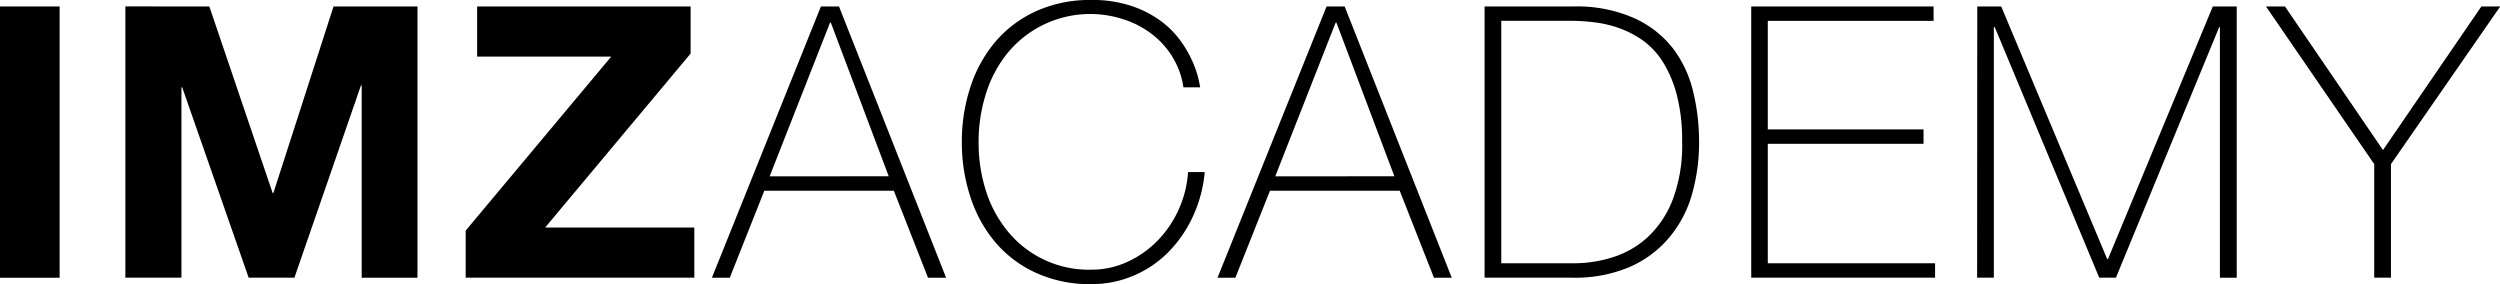
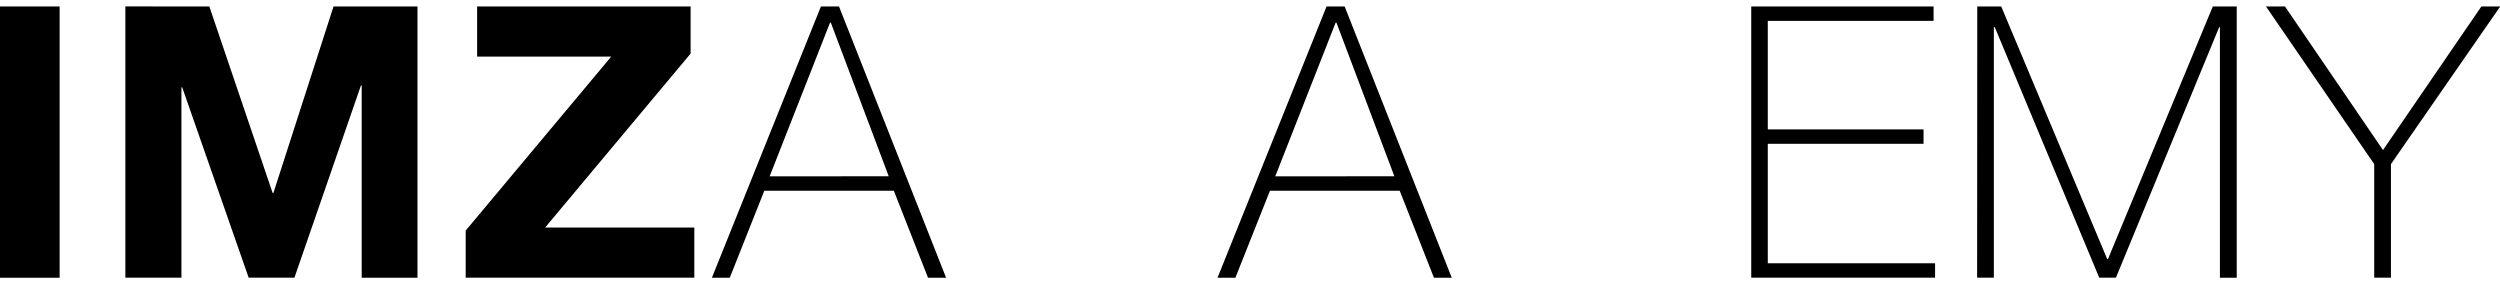
<svg xmlns="http://www.w3.org/2000/svg" viewBox="0 0 552.95 62.85">
  <g id="Ebene_2" data-name="Ebene 2">
    <g id="Ebene_1-2" data-name="Ebene 1">
      <path d="M13.19,1.43v60H0v-60Z" />
      <path d="M46.3,1.43l14,41.25h.17L73.77,1.43H92.34v60H80V18.91h-.17L65.12,61.42H55l-14.7-42.1h-.17v42.1H27.73v-60Z" />
      <path d="M135.19,12.52H105.53V1.43h47.22V11.85L120.57,50.33h33V61.42H103V51Z" />
      <path d="M181.57,1.43h4l23.69,60h-4l-7.56-19.24H169.05l-7.64,19.24h-3.95Zm15,37.56L183.76,5h-.17L170.23,39Z" />
-       <path d="M212.74,31.42a38.39,38.39,0,0,1,1.94-12.31,29.53,29.53,0,0,1,5.58-10,25.9,25.9,0,0,1,9-6.68A28.65,28.65,0,0,1,241.31,0a27,27,0,0,1,9.16,1.39A23.36,23.36,0,0,1,257,4.83a20.14,20.14,0,0,1,4.33,4.5,24.78,24.78,0,0,1,2.56,4.58,21.85,21.85,0,0,1,1.22,3.69c.22,1,.34,1.61.34,1.72h-3.7a17.92,17.92,0,0,0-2.44-6.76,18.53,18.53,0,0,0-4.62-5.08,20.63,20.63,0,0,0-6.18-3.2A23.65,23.65,0,0,0,223,11.55a26.89,26.89,0,0,0-4.87,9,34.87,34.87,0,0,0-1.68,10.92,34.89,34.89,0,0,0,1.68,10.93A26.74,26.74,0,0,0,223,51.29a23.13,23.13,0,0,0,18.32,8.36,19,19,0,0,0,8.19-1.8,22.25,22.25,0,0,0,6.68-4.79,23.69,23.69,0,0,0,4.58-6.89,23.43,23.43,0,0,0,2-8.11h3.69A29.55,29.55,0,0,1,263.79,48a27.83,27.83,0,0,1-5.46,7.85,23.86,23.86,0,0,1-17,7,28.8,28.8,0,0,1-12.06-2.44,25.9,25.9,0,0,1-9-6.68,29.48,29.48,0,0,1-5.58-10A38.35,38.35,0,0,1,212.74,31.42Z" />
      <path d="M293.41,1.43h4l23.69,60h-3.94l-7.57-19.24H280.89l-7.65,19.24h-3.95Zm15,37.56L295.59,5h-.17L282.06,39Z" />
-       <path d="M328.36,1.43H348A31.35,31.35,0,0,1,361.42,4,22.59,22.59,0,0,1,370,10.67a25.55,25.55,0,0,1,4.49,9.58,46.82,46.82,0,0,1,1.31,11.09,41.57,41.57,0,0,1-1.64,11.89A25.77,25.77,0,0,1,369,52.77a23.9,23.9,0,0,1-8.69,6.34,30.82,30.82,0,0,1-12.48,2.31H328.36Zm19.83,56.8a28.27,28.27,0,0,0,8.44-1.31,20.47,20.47,0,0,0,7.69-4.36,22.17,22.17,0,0,0,5.59-8.24,34,34,0,0,0,2.14-13,39.54,39.54,0,0,0-1.22-10.5,25.94,25.94,0,0,0-3.19-7.36,16.74,16.74,0,0,0-4.54-4.7,22.4,22.4,0,0,0-5.29-2.65,25.45,25.45,0,0,0-5.47-1.21,45.14,45.14,0,0,0-4.91-.3H332.05V58.23Z" />
      <path d="M387.34,1.43h40.33V4.62H391v24h34.45v3.19H391V58.23h37v3.19H387.34Z" />
      <path d="M437.33,1.43h5.3L466.07,57.3h.17L489.43,1.43h5.29v60H491V6h-.16L468,61.42h-3.69L441.2,6H441V61.42h-3.7Z" />
      <path d="M548.83,1.43H553L528.83,36.3V61.42h-3.7V36.3L501.19,1.43h4.2l21.68,31.76Z" />
    </g>
  </g>
</svg>